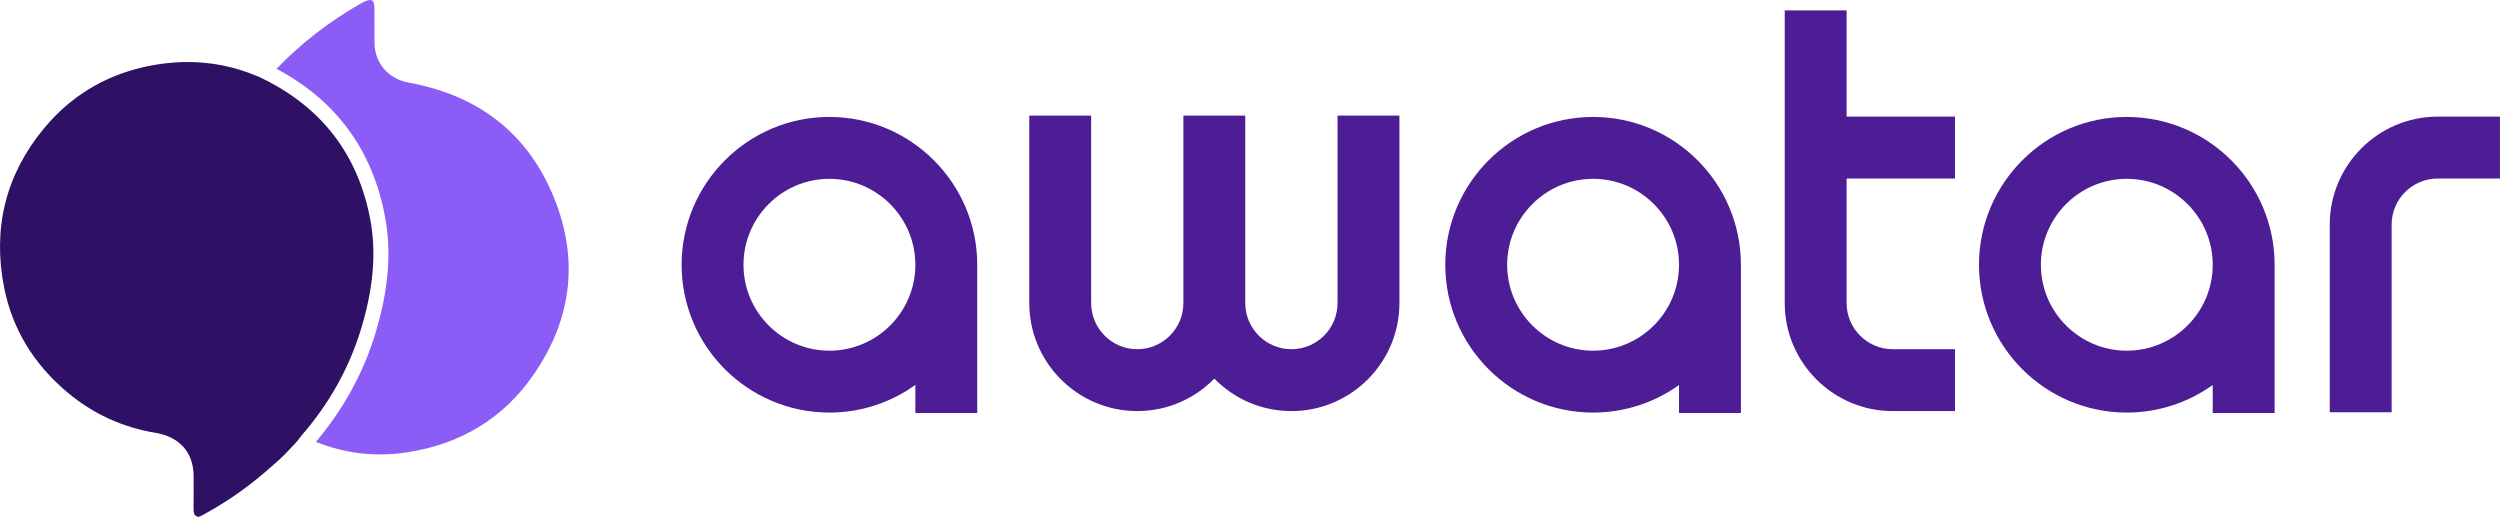
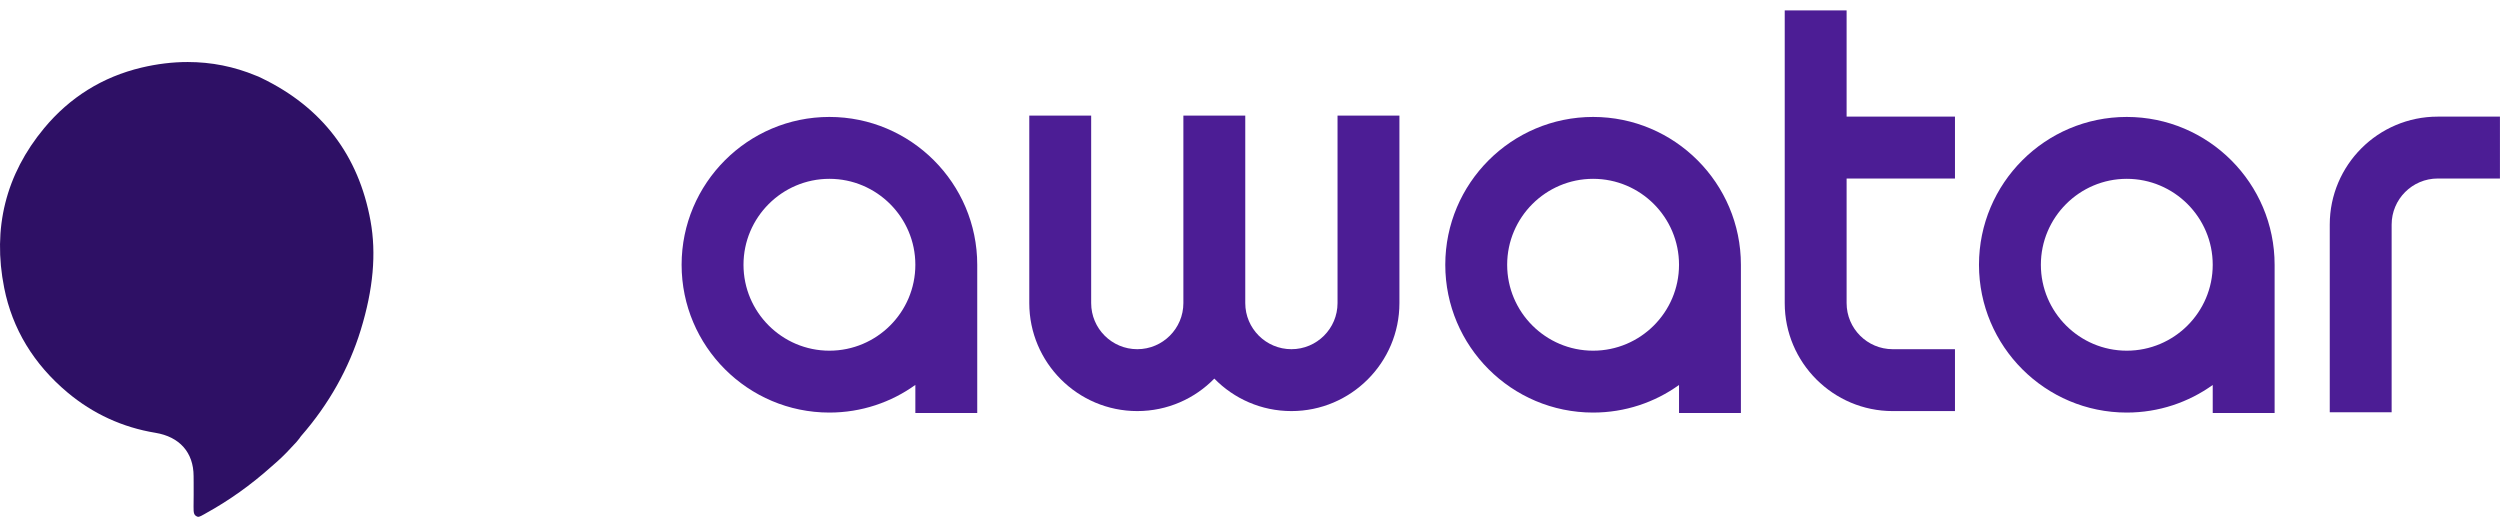
<svg xmlns="http://www.w3.org/2000/svg" width="1000" height="207" viewBox="0 0 1000 207" fill="none">
  <g clip-path="url(#clip0_45_76)">
    <g clip-path="url(#clip1_45_76)">
-       <path d="M213.428 149.865C201.475 167.208 184.394 177.664 162.665 180.965C150.205 182.851 138.021 181.436 126.36 176.746H126.351C126.695 176.343 127.029 175.94 127.373 175.529C127.707 175.126 128.042 174.714 128.367 174.303C128.992 173.53 129.602 172.751 130.212 171.961C130.564 171.499 130.916 171.034 131.256 170.572C131.881 169.731 132.5 168.89 133.101 168.04C134.303 166.34 135.46 164.626 136.564 162.876C136.813 162.5 137.053 162.112 137.284 161.736C138.133 160.365 138.956 158.982 139.744 157.585C139.983 157.173 140.214 156.761 140.448 156.341C141.212 154.961 141.94 153.569 142.645 152.172C142.876 151.716 143.101 151.254 143.323 150.801C143.545 150.339 143.77 149.883 143.983 149.421C144.196 148.959 144.412 148.494 144.625 148.032C144.838 147.57 145.046 147.097 145.25 146.635C145.661 145.699 146.055 144.766 146.443 143.822C146.786 142.972 147.13 142.122 147.455 141.266C148.021 139.783 148.562 138.29 149.069 136.771C149.196 136.395 149.326 136.016 149.445 135.64C149.652 135.015 149.847 134.379 150.045 133.745C153.604 122.158 155.371 111.487 155.371 101.469C155.371 96.599 154.951 91.873 154.119 87.274C153.784 85.456 153.414 83.665 152.997 81.906C152.612 80.301 152.192 78.714 151.736 77.162C151.28 75.602 150.786 74.074 150.253 72.573C150.211 72.469 150.176 72.359 150.131 72.256C149.892 71.569 149.634 70.891 149.376 70.216C149.077 69.451 148.775 68.696 148.459 67.95C148.175 67.272 147.884 66.603 147.585 65.943C147.423 65.567 147.251 65.196 147.07 64.826C146.908 64.465 146.727 64.107 146.546 63.745C146.419 63.455 146.271 63.162 146.117 62.878C145.91 62.458 145.697 62.037 145.475 61.625C145.353 61.377 145.217 61.128 145.081 60.879C144.824 60.4 144.557 59.92 144.294 59.446C144.199 59.283 144.104 59.12 144.009 58.958C143.71 58.433 143.4 57.912 143.092 57.397C142.97 57.199 142.852 57.003 142.722 56.814C142.482 56.402 142.224 55.999 141.958 55.597C141.745 55.262 141.529 54.928 141.298 54.593C141.049 54.217 140.792 53.838 140.534 53.471C140.413 53.29 140.294 53.118 140.158 52.947C139.868 52.508 139.548 52.079 139.232 51.653C139.042 51.386 138.847 51.128 138.648 50.88C138.4 50.536 138.133 50.193 137.867 49.858C137.609 49.523 137.352 49.198 137.076 48.872C136.819 48.546 136.552 48.23 136.28 47.913C136.126 47.714 135.963 47.519 135.783 47.329C135.499 46.986 135.208 46.642 134.901 46.308C134.584 45.938 134.249 45.579 133.915 45.218C133.725 45.005 133.521 44.789 133.323 44.576C133.056 44.291 132.79 44.01 132.509 43.735C132.174 43.373 131.822 43.024 131.473 42.681C131.301 42.5 131.111 42.319 130.931 42.148C130.57 41.795 130.212 41.452 129.85 41.117C129.619 40.895 129.389 40.679 129.155 40.474C128.752 40.099 128.341 39.728 127.929 39.376C127.766 39.222 127.595 39.077 127.423 38.938C127.097 38.648 126.763 38.363 126.428 38.088C126.052 37.771 125.673 37.463 125.297 37.161C125.013 36.921 124.732 36.699 124.448 36.483C124.181 36.27 123.915 36.062 123.643 35.858C123.231 35.532 122.811 35.216 122.39 34.914C122.133 34.715 121.866 34.529 121.603 34.339C121.319 34.126 121.038 33.928 120.753 33.729C120.274 33.386 119.785 33.051 119.288 32.725C119.134 32.613 118.971 32.503 118.808 32.409C118.37 32.109 117.935 31.825 117.488 31.541C117.213 31.36 116.941 31.18 116.656 31.017C116.109 30.673 115.549 30.33 114.984 29.995C114.306 29.593 113.619 29.19 112.917 28.793C112.814 28.734 112.719 28.681 112.618 28.63C111.994 28.278 111.366 27.934 110.724 27.594C110.682 27.576 110.647 27.552 110.603 27.535C120.292 17.44 131.558 8.69 144.149 1.495C144.646 1.211 145.179 0.912 145.691 0.672C147.346 -0.116 148.408 -0.11 148.855 0.166C149.285 0.432 149.738 1.341 149.764 3.091C149.791 5.655 149.791 8.22 149.782 10.784C149.773 12.818 149.773 14.85 149.782 16.89C149.832 25.192 155.22 31.538 163.512 33.048C190.951 38.058 210.187 52.819 220.681 76.919C231.735 102.316 229.298 126.855 213.434 149.859L213.428 149.865Z" fill="#8B5CF6" />
      <path d="M118.631 176.746C115.86 179.76 113.421 182.407 110.478 184.963C109.836 185.519 109.193 186.079 108.557 186.645C100.437 193.917 91.648 200.188 82.429 205.267C82.172 205.412 81.923 205.557 81.665 205.705C79.65 206.863 79.291 206.889 78.631 206.519C77.681 205.995 77.37 205.361 77.423 202.667C77.483 199.469 77.465 196.241 77.459 193.12L77.441 190.435C77.423 181.016 71.849 174.706 62.151 173.118C49.022 170.957 37.199 165.526 27.01 156.992C13.46 145.637 4.938 131.56 1.678 115.162C-3.082 91.275 2.297 69.789 17.637 51.294C27.91 38.917 41.012 30.759 56.586 27.046C62.862 25.554 69.037 24.808 75.082 24.808C84.513 24.808 93.637 26.617 102.358 30.244C102.675 30.38 103.027 30.528 103.412 30.656L104.732 31.289C116.78 37.114 126.461 44.833 133.725 54.362C140.987 63.891 145.833 75.237 148.207 88.337C150.581 101.416 149.305 115.689 144.305 131.969C139.563 147.416 131.546 161.68 120.475 174.374C120.22 174.658 119.978 175.031 119.833 175.265" fill="#2E1065" />
    </g>
    <g clip-path="url(#clip2_45_76)">
      <path d="M637.25 46.776C604.624 46.776 578.112 73.312 578.112 105.914C578.112 138.515 604.624 165.027 637.25 165.027C650.048 165.027 661.93 160.943 671.609 153.987V165.201H696.363V105.914C696.363 73.312 669.851 46.776 637.25 46.776ZM637.25 140.273C618.288 140.273 602.866 124.851 602.866 105.914C602.866 86.977 618.288 71.53 637.25 71.53C656.212 71.53 671.609 86.952 671.609 105.914C671.609 124.876 656.187 140.273 637.25 140.273Z" fill="#4C1D95" />
      <path d="M850.707 46.776C818.105 46.776 791.593 73.312 791.593 105.914C791.593 138.515 818.105 165.027 850.707 165.027C863.529 165.027 875.411 160.918 885.09 153.987V165.201H909.845V105.914C909.845 73.312 883.333 46.776 850.707 46.776ZM850.707 140.273C831.77 140.273 816.348 124.851 816.348 105.914C816.348 86.977 831.77 71.53 850.707 71.53C869.644 71.53 885.09 86.952 885.09 105.914C885.09 124.876 869.668 140.273 850.707 140.273Z" fill="#4C1D95" />
      <path d="M331.757 46.776C299.155 46.776 272.644 73.312 272.644 105.914C272.644 138.515 299.155 165.027 331.757 165.027C344.58 165.027 356.462 160.918 366.141 153.962V165.201H390.895V105.914C390.895 73.312 364.358 46.776 331.757 46.776ZM331.757 140.273C312.82 140.273 297.398 124.851 297.398 105.914C297.398 86.977 312.82 71.53 331.757 71.53C350.694 71.53 366.141 86.952 366.141 105.914C366.141 124.876 350.719 140.273 331.757 140.273Z" fill="#4C1D95" />
      <path d="M559.769 46.23V121.236C559.769 145.05 540.386 164.432 516.572 164.432C504.492 164.432 493.551 159.457 485.729 151.436C477.906 159.457 466.965 164.432 454.909 164.432C431.096 164.432 411.713 145.05 411.713 121.236V46.23H436.467V121.236C436.467 131.41 444.735 139.678 454.909 139.678C465.083 139.678 473.351 131.41 473.351 121.236V46.23H498.106V121.236C498.106 131.41 506.398 139.678 516.572 139.678C526.747 139.678 535.014 131.41 535.014 121.236V46.23H559.769Z" fill="#4C1D95" />
      <path d="M738.644 71.406V121.236C738.644 131.41 746.912 139.678 757.086 139.678H781.989V164.433H757.086C733.272 164.433 713.89 145.05 713.89 121.236V4.148H738.644V46.652H781.989V71.406H738.644Z" fill="#4C1D95" />
      <path d="M956.655 164.903H931.901V89.848C931.901 66.034 951.284 46.651 975.097 46.651H999.976V71.406H975.097C964.923 71.406 956.655 79.674 956.655 89.848V164.903Z" fill="#4C1D95" />
    </g>
  </g>
  <defs>
    <clipPath id="clip0_45_76">
      <rect width="1000" height="206.73" fill="white" />
    </clipPath>
    <clipPath id="clip1_45_76">
      <rect width="227.472" height="206.73" fill="white" />
    </clipPath>
    <clipPath id="clip2_45_76">
      <rect width="727.357" height="161.052" fill="white" transform="translate(272.644 4.148)" />
    </clipPath>
  </defs>
</svg>